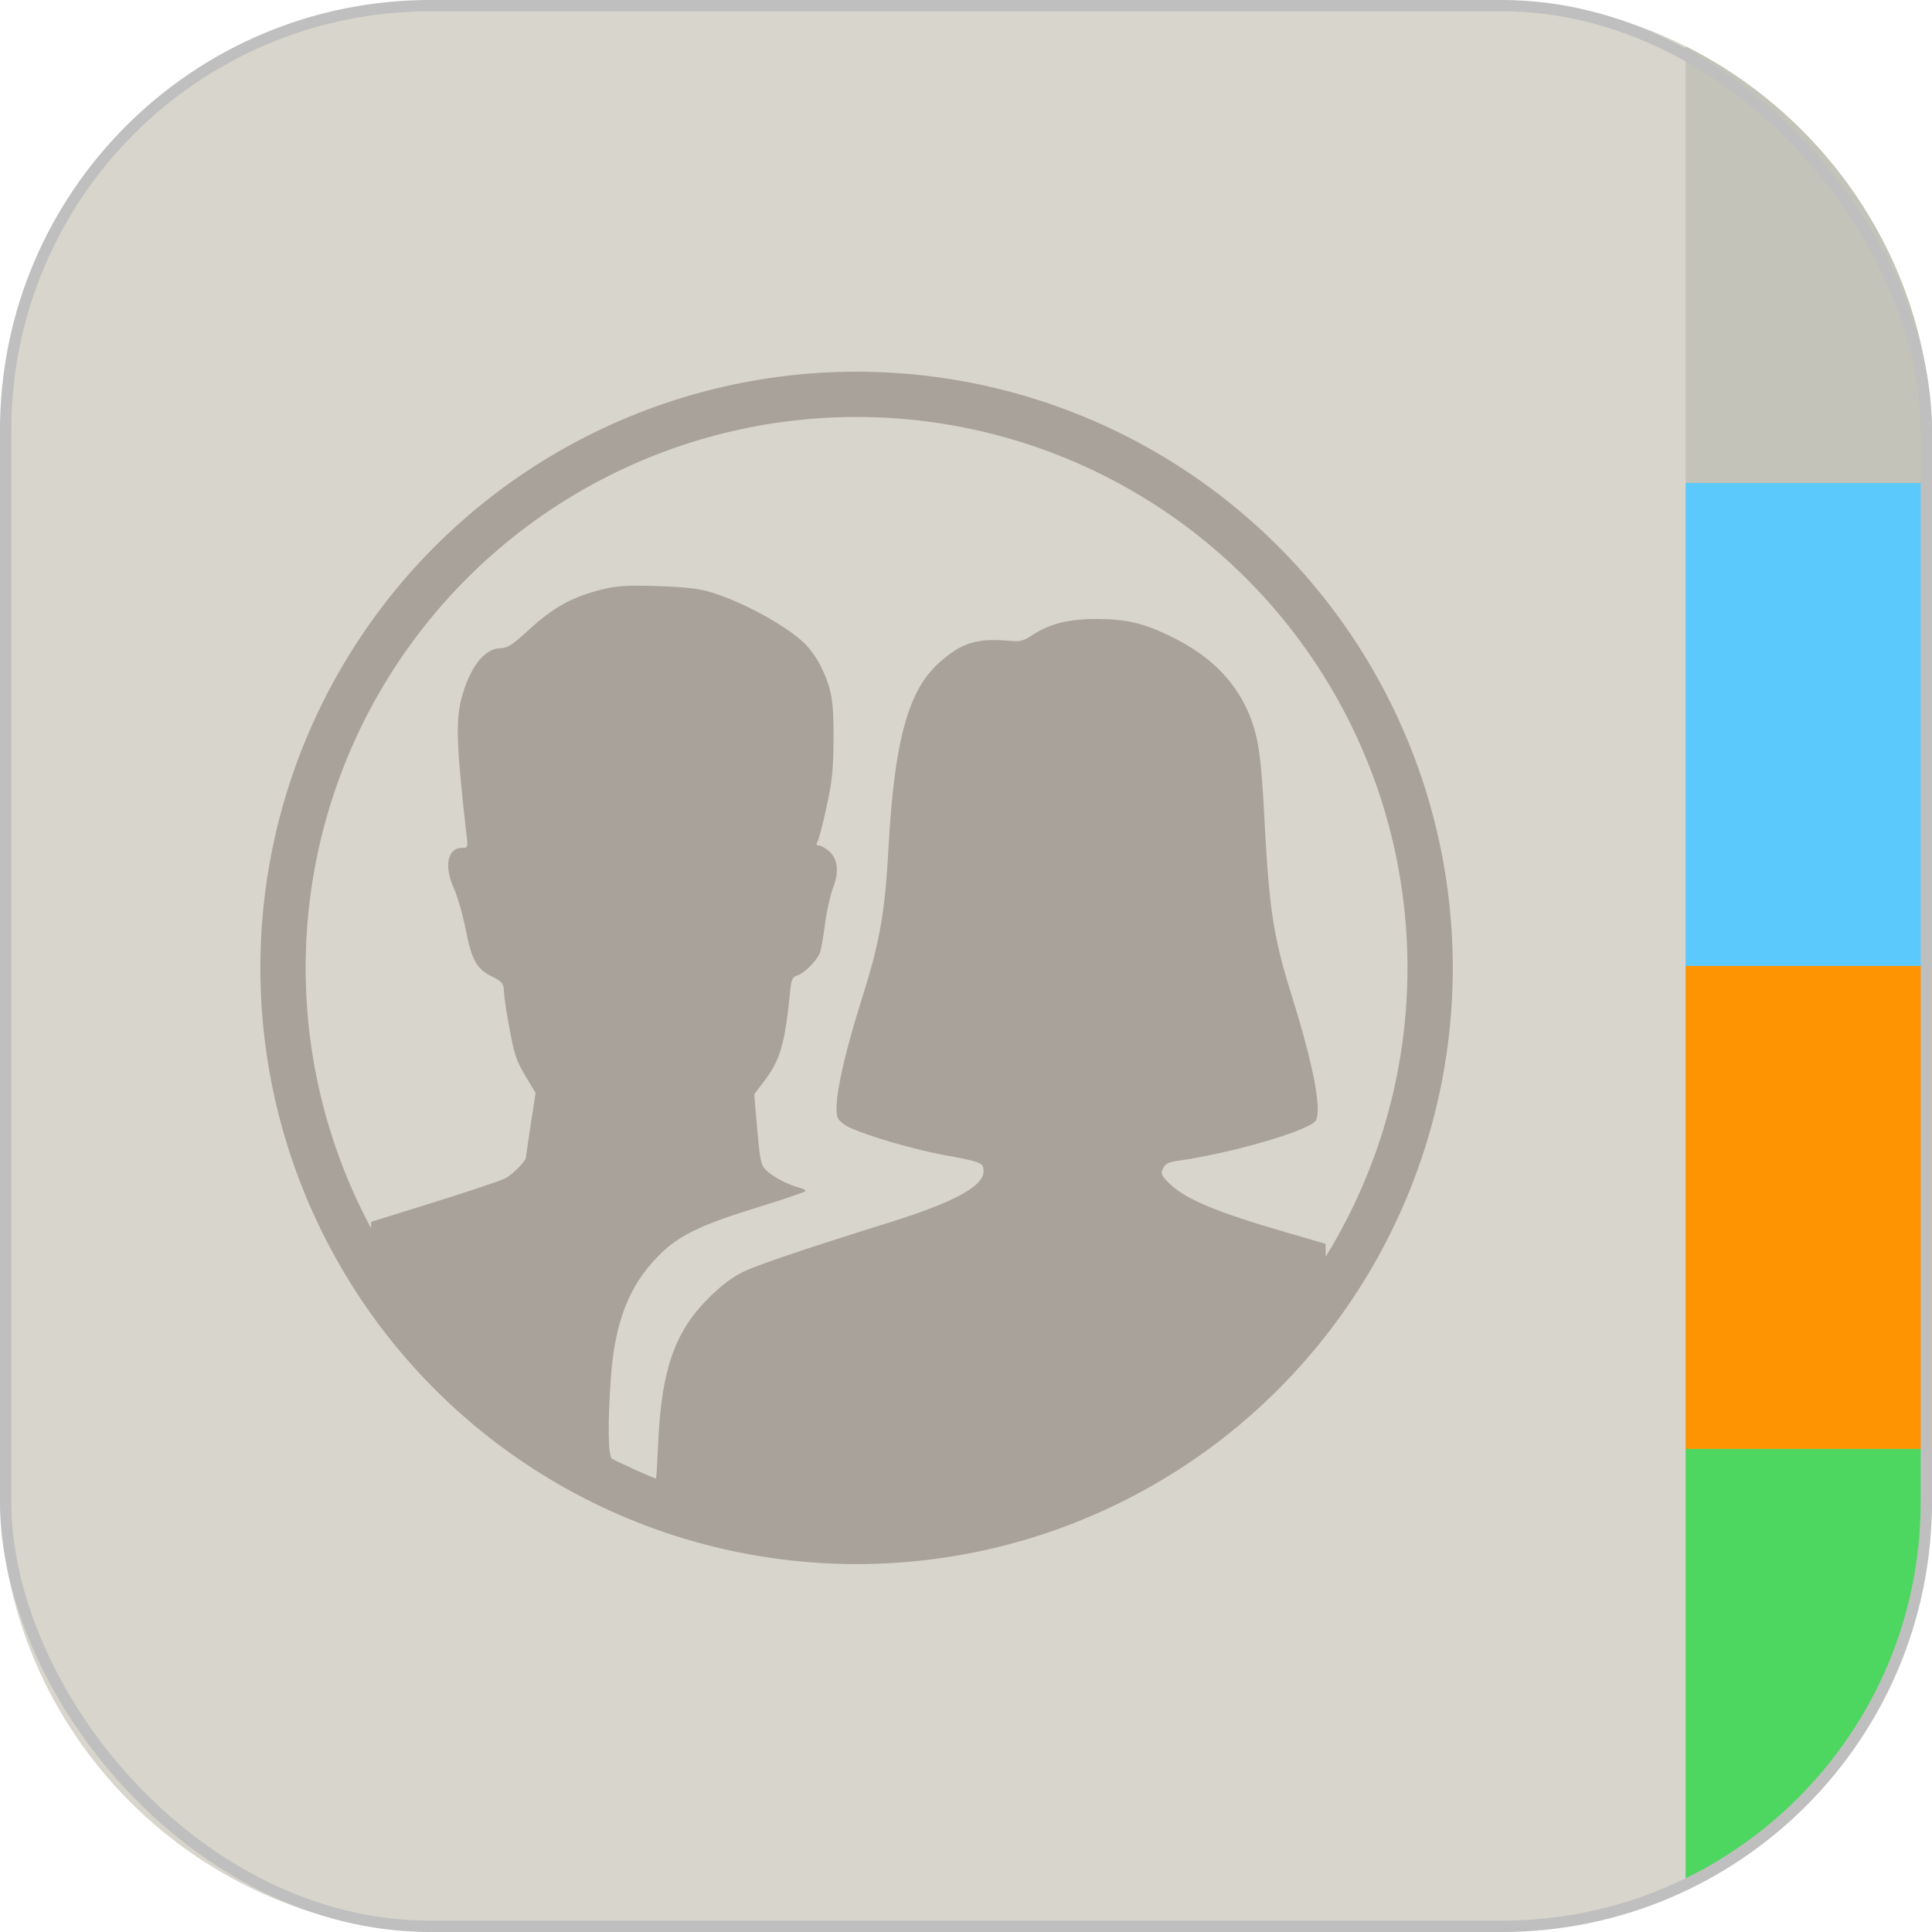
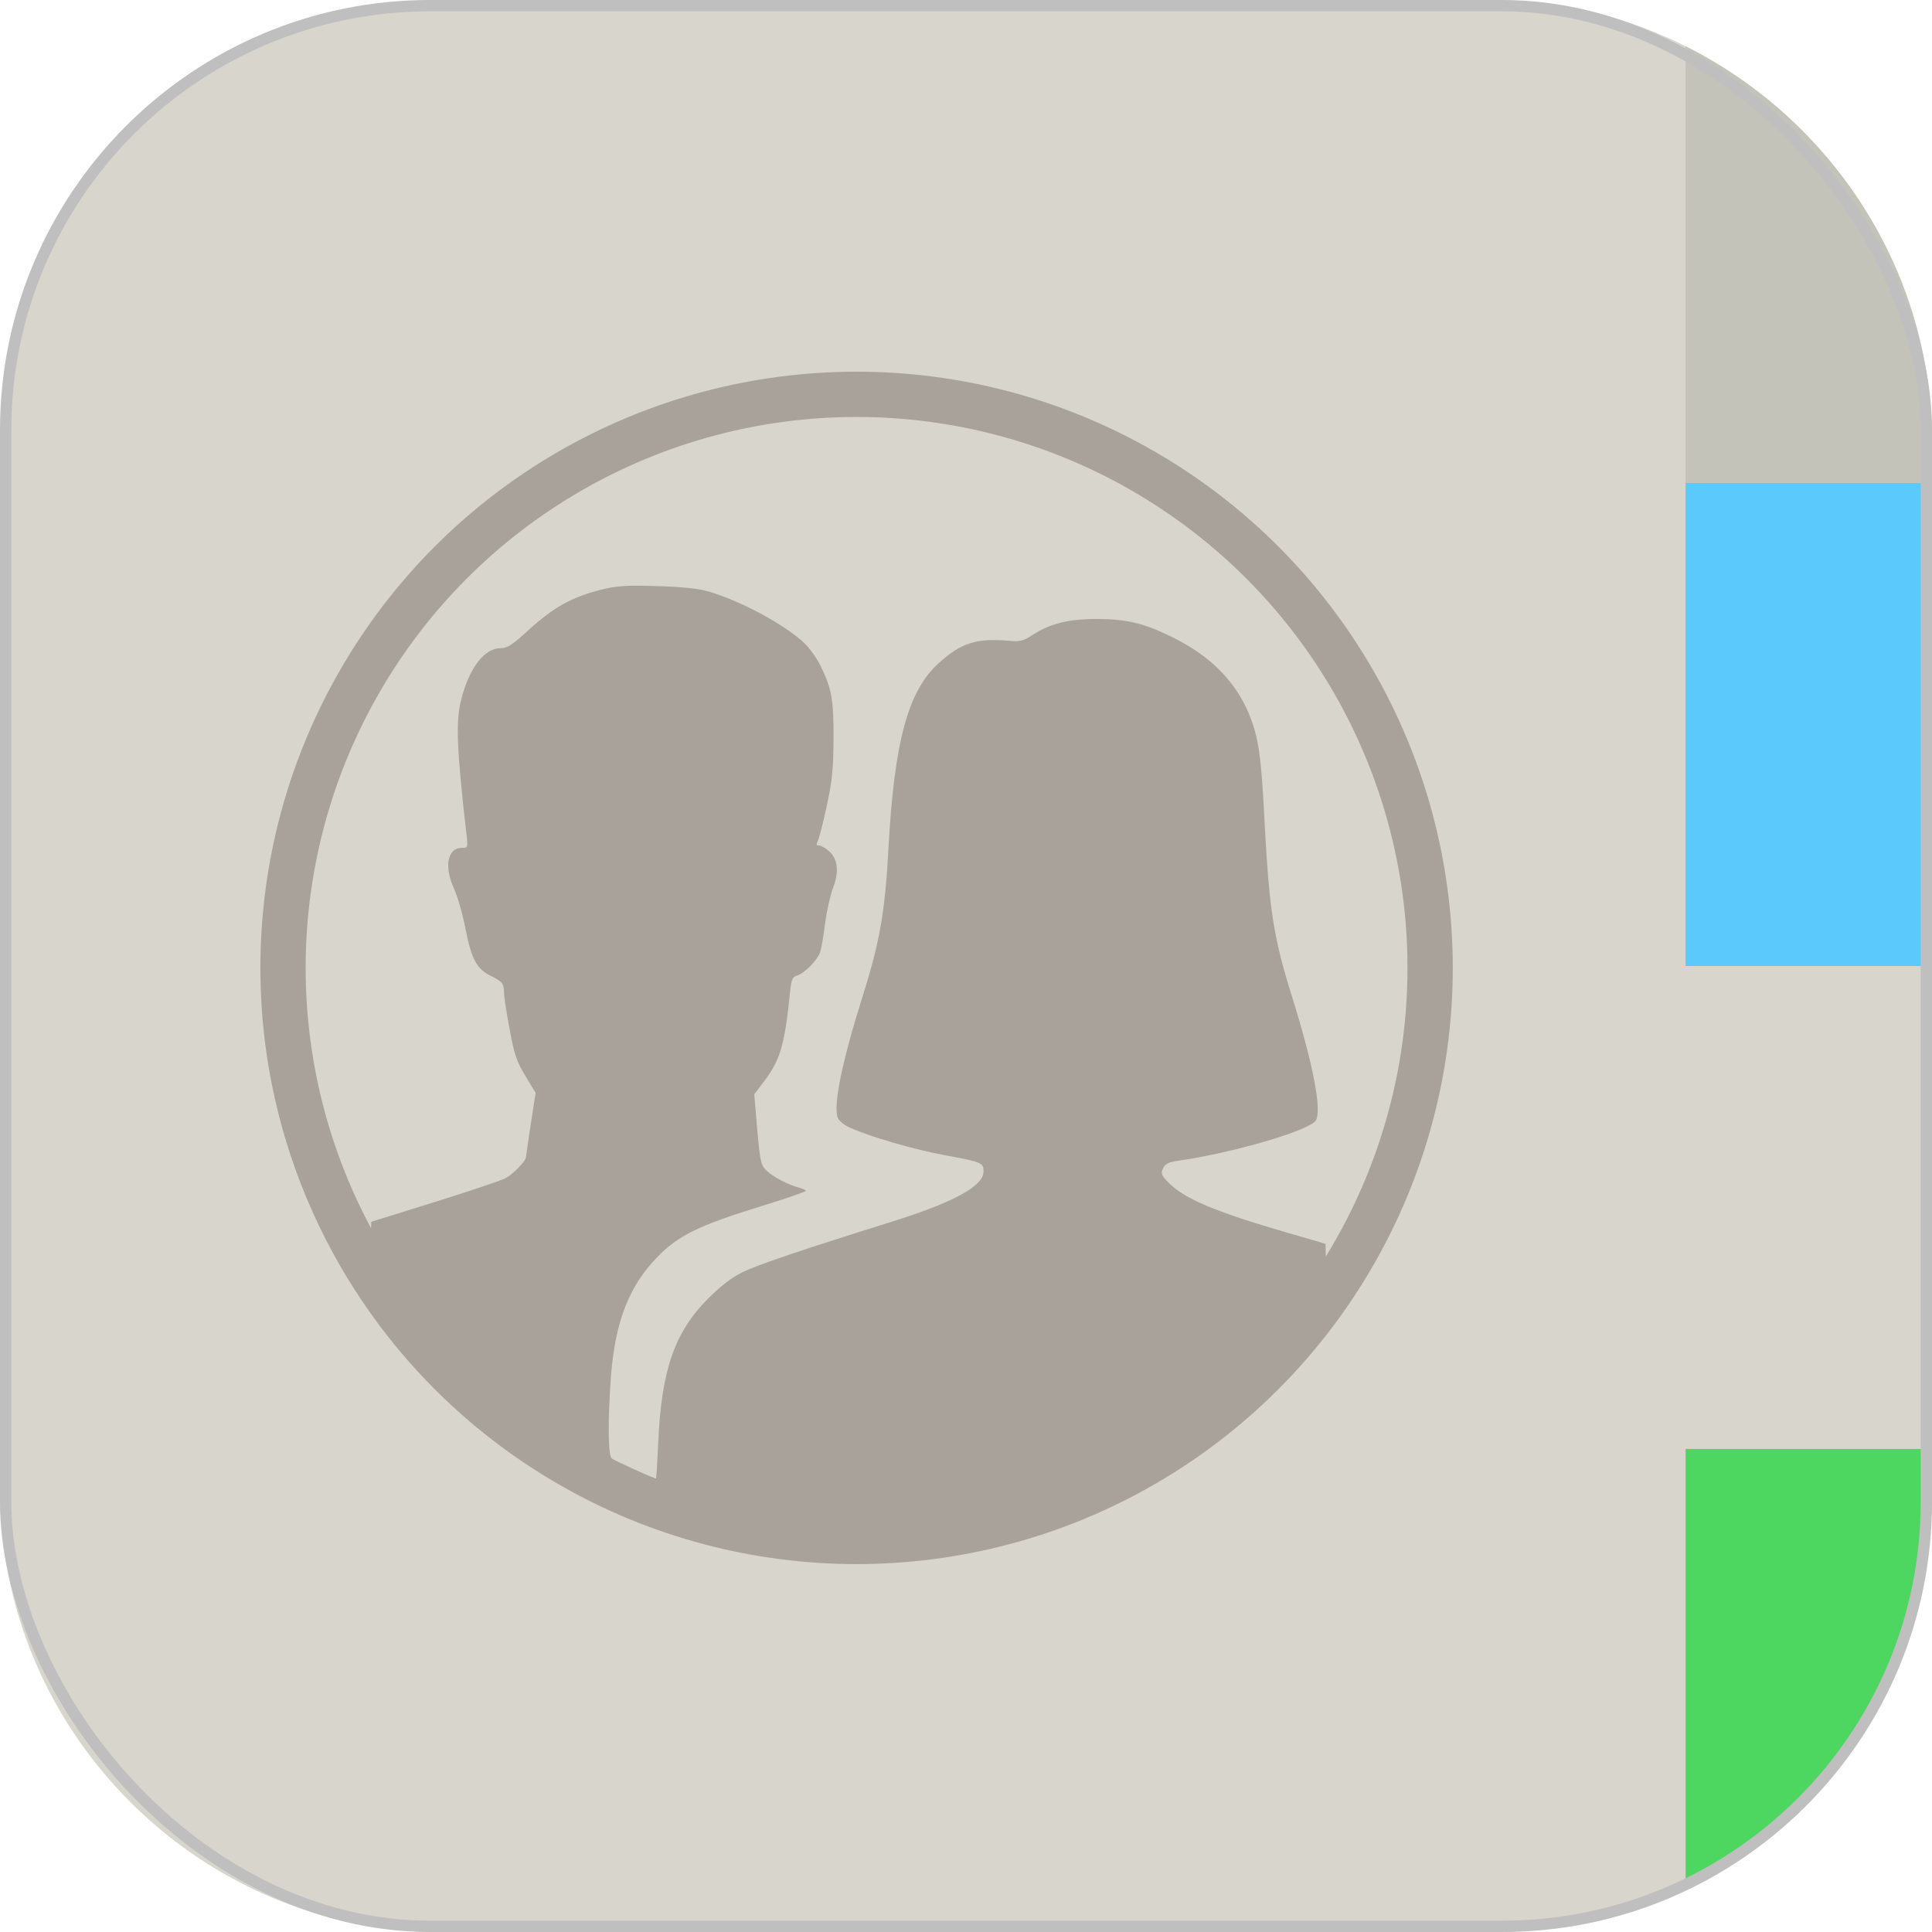
<svg xmlns="http://www.w3.org/2000/svg" width="100%" height="100%" viewBox="0 0 1024 1024" version="1.1" xml:space="preserve" style="fill-rule:evenodd;clip-rule:evenodd;stroke-linejoin:round;stroke-miterlimit:1.414;">
  <g id="Contacts" transform="matrix(0.411,0,0,0.411,-0.001,-0.001)">
    <g transform="matrix(1,0,0,1,-4.1,-4.14)">
      <path d="M575.9,4.14L1924,4.14C1924.43,4.139 1924.85,4.139 1925.28,4.139C2238.26,4.139 2495.8,261.681 2495.8,574.659C2495.8,575.086 2495.8,575.513 2495.8,575.94L2495.8,1924C2495.8,1924.43 2495.8,1924.85 2495.8,1925.28C2495.8,2238.26 2238.26,2495.8 1925.28,2495.8C1924.85,2495.8 1924.43,2495.8 1924,2495.8L575.9,2495.8C575.473,2495.8 575.046,2495.8 574.619,2495.8C261.641,2495.8 4.099,2238.26 4.099,1925.28C4.099,1924.85 4.099,1924.43 4.1,1924L4.1,575.94C4.2,256 256,4.14 575.9,4.14Z" style="fill:rgb(216,213,204);fill-rule:nonzero;" />
    </g>
    <g transform="matrix(2.433,0,0,2.433,0.002,0.002)">
      <rect x="893.431" y="256" width="129.823" height="256" style="fill:rgb(91,201,252);" />
    </g>
    <g transform="matrix(2.433,0,0,2.433,0.002,0.002)">
-       <rect x="893.431" y="512" width="129.823" height="256" style="fill:rgb(254,148,2);" />
-     </g>
+       </g>
    <g transform="matrix(2.433,0,0,2.433,0.002,0.002)">
      <path d="M1024,768L1024,789.006C1024.02,789.182 1024,789.357 1024,789.533C1024,880.954 970.547,960.867 893.431,999.446L893.431,768L1024,768Z" style="fill:rgb(77,215,96);" />
    </g>
    <g transform="matrix(2.433,0,0,2.433,0.002,0.002)">
-       <path d="M893.431,24.553C970.547,63.132 1024,143.044 1024,234.466C1024,234.641 1024,234.817 1024,234.992L1024,256L893.431,256L893.431,24.553Z" style="fill:rgb(195,195,185);" />
+       <path d="M893.431,24.553C970.547,63.132 1024,143.044 1024,234.466C1024,234.641 1024,234.817 1024,234.992L1024,256L893.431,256L893.431,24.553" style="fill:rgb(195,195,185);" />
    </g>
    <g transform="matrix(0.299,-4.57588e-16,-4.57588e-16,-0.299,295.131,2063.6)">
      <path d="M1604,4358C1479,4326 1402,4283 1299,4190C1222,4119 1201,4106 1171,4106C1103,4106 1037,4021 1003,3888C978,3793 982,3679 1024,3310C1032,3245 1031,3245 1006,3245C942,3245 927,3163 972,3067C986,3035 1009,2958 1021,2894C1047,2764 1068,2724 1129,2693C1180,2668 1186,2660 1187,2620C1187,2602 1198,2531 1211,2462C1231,2354 1241,2324 1279,2261L1323,2188L1302,2052C1291,1977 1281,1913 1281,1909C1281,1894 1224,1836 1193,1820C1175,1810 1037,1764 887,1717L614,1632L609,1445C605,1292 607,1253 619,1235C664,1169 807,1002 883,925C1370,438 2022,168 2709,168C3271,168 3799,345 4257,687C4400,794 4498,884 4633,1033L4736,1148L4733,1343L4730,1537L4562,1586C4255,1675 4120,1732 4053,1801C4022,1832 4019,1840 4029,1862C4038,1882 4052,1889 4092,1895C4327,1928 4662,2026 4688,2069C4715,2112 4677,2310 4587,2598C4506,2856 4488,2974 4468,3339C4457,3564 4447,3660 4431,3727C4383,3923 4259,4065 4050,4163C3941,4215 3866,4232 3741,4232C3620,4232 3538,4211 3463,4161C3430,4139 3411,4134 3377,4137C3225,4151 3160,4131 3060,4040C2929,3921 2870,3702 2845,3245C2831,2975 2807,2837 2736,2613C2645,2325 2606,2135 2626,2081C2632,2067 2655,2048 2681,2037C2765,1999 2959,1943 3084,1920C3248,1890 3255,1887 3255,1849C3255,1786 3126,1716 2861,1633C2477,1513 2279,1446 2216,1415C2169,1392 2122,1356 2067,1301C1923,1157 1866,993 1852,683C1848,596 1844,525 1842,525C1833,525 1663,602 1652,611C1635,624 1634,771 1648,966C1666,1200 1726,1355 1848,1480C1936,1572 2031,1618 2292,1698C2400,1731 2488,1762 2488,1765C2488,1769 2476,1775 2461,1779C2416,1790 2348,1825 2320,1852C2295,1875 2292,1888 2279,2029L2266,2182L2310,2240C2379,2331 2398,2399 2421,2627C2426,2677 2431,2688 2450,2694C2484,2704 2539,2761 2551,2797C2556,2815 2566,2872 2572,2923C2579,2974 2594,3040 2605,3070C2633,3139 2627,3198 2588,3231C2573,3244 2554,3255 2545,3255C2534,3255 2532,3260 2540,3274C2545,3284 2563,3351 2578,3423C2602,3530 2607,3583 2608,3712C2609,3883 2600,3933 2551,4032C2535,4064 2504,4107 2482,4128C2398,4208 2201,4314 2063,4352C2021,4364 1947,4371 1843,4374C1711,4378 1672,4375 1604,4358Z" style="fill:rgb(169,162,154);fill-rule:nonzero;" />
    </g>
  </g>
  <circle cx="454" cy="513" r="304" stroke="rgb(169,162,154)" stroke-width="24" fill-opacity="0" />
  <rect x="3" y="3" width="1018" height="1018" stroke="#bfbfbf" stroke-opacity="1" rx="225" ry="225" stroke-width="6" fill-opacity="0" />
</svg>